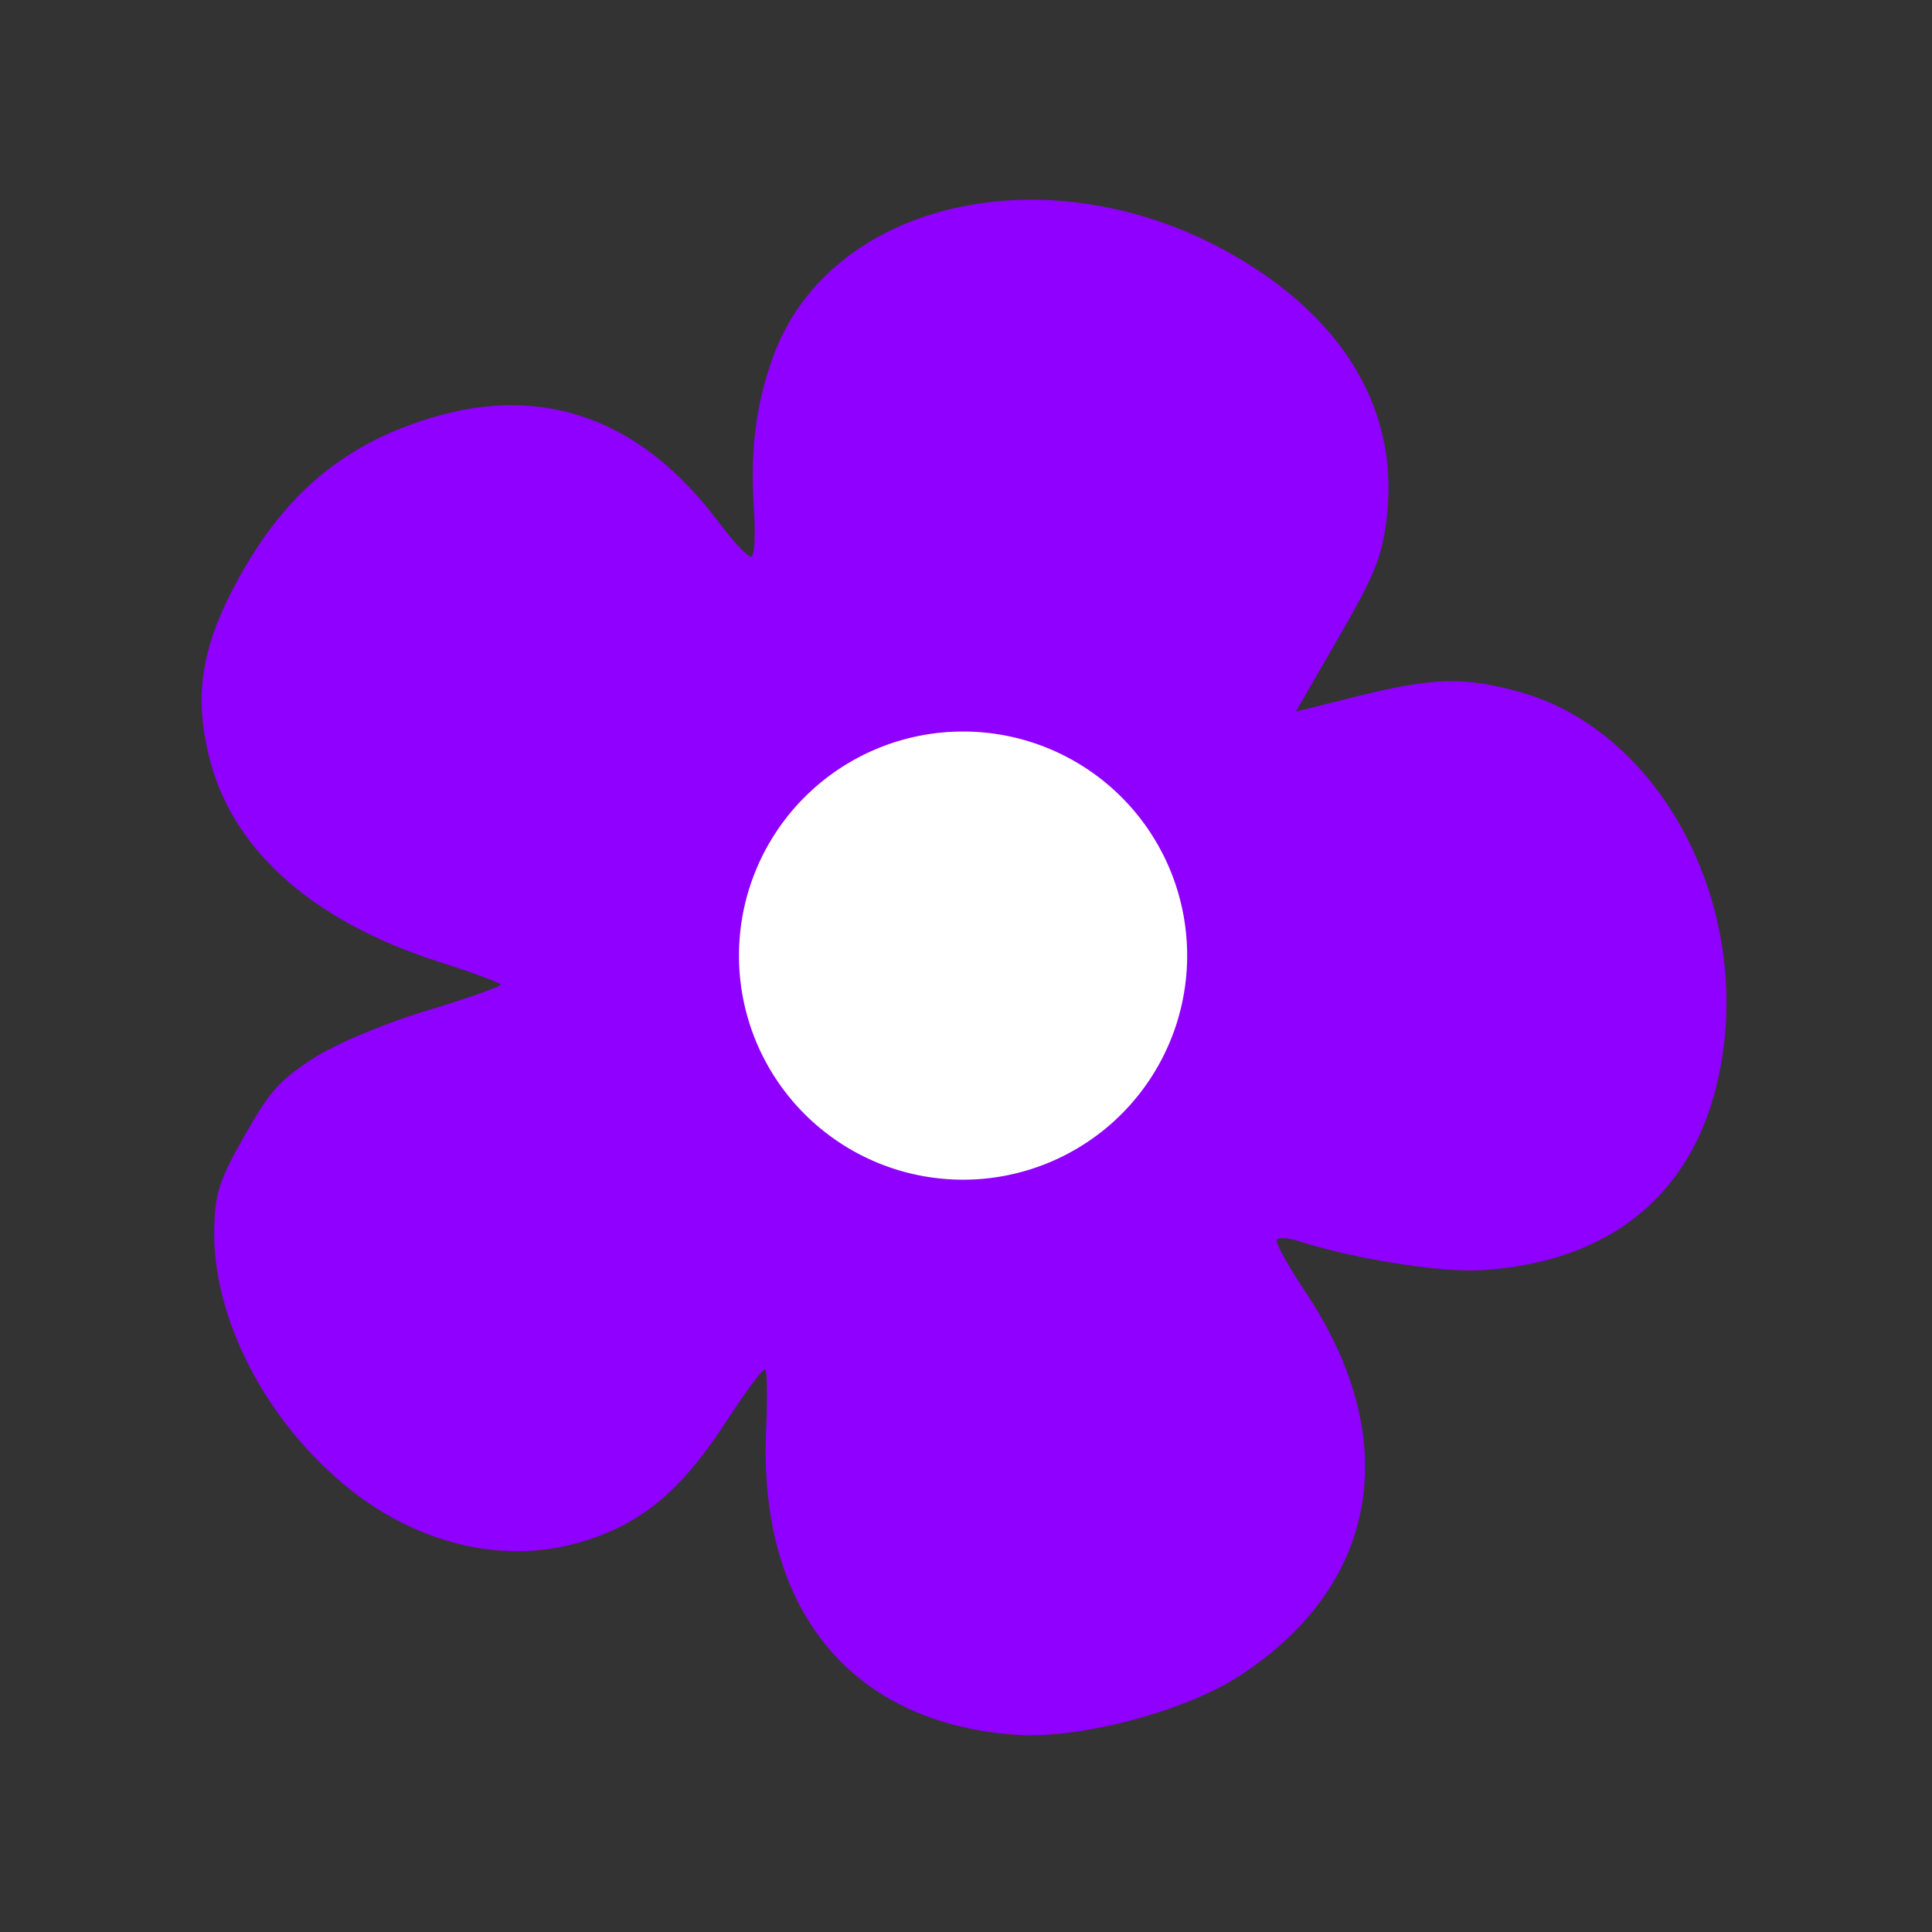
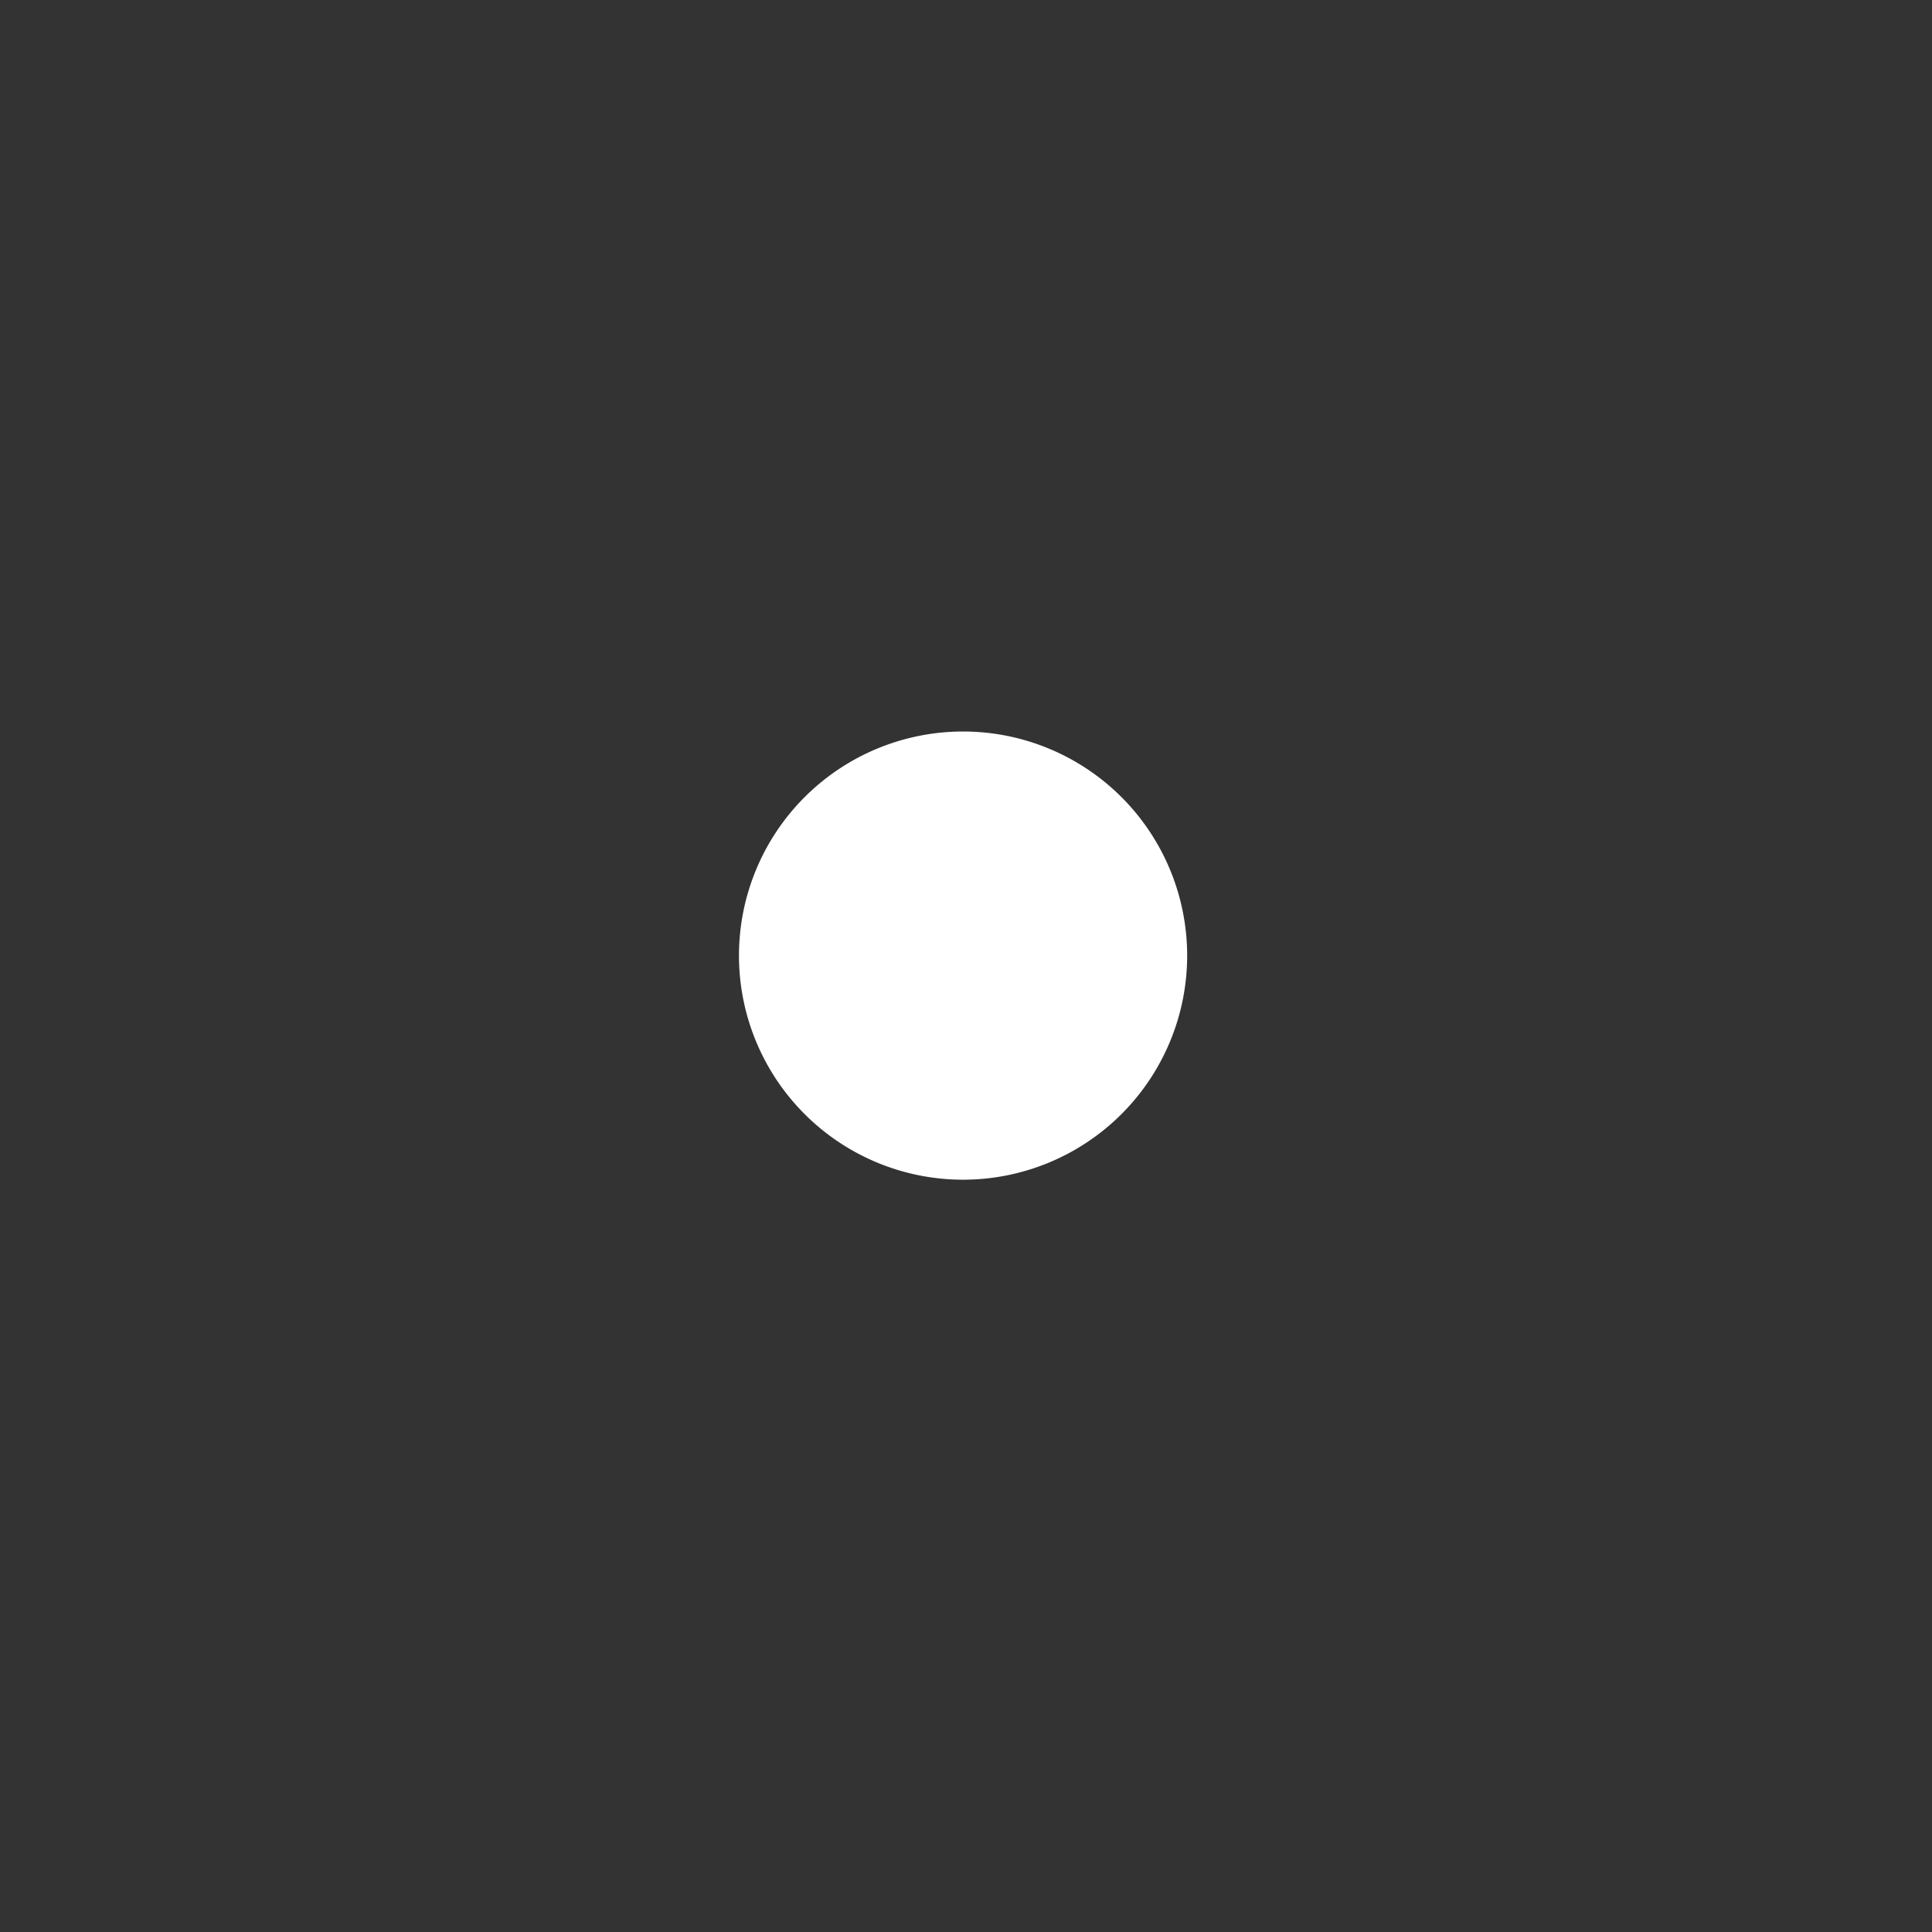
<svg xmlns="http://www.w3.org/2000/svg" version="1.1" width="100" height="100" style="background-color: rgb(20, 255, 0);" viewBox="0 0 100 100">
  <rect x="0" y="0" width="100" height="100" fill="#333333" stroke="none" />
  <svg height="100" viewBox="0 0 100 100" width="100" version="1.1" data-fname="flor-1_5.svg" ica="0" style="background-color: rgb(20, 255, 0);">
    <g transform="translate(0,0) scale(1,1) rotate(0,50,50)" scale="1.0" xtranslate="0" ytranslate="0">
-       <path style="fill: rgb(143, 0, 255);" d="m18.157 77.12c-4.381-3.461-7.234-8.983-7.065-13.671.063-1.755.291-2.431 1.578-4.685 1.319-2.309 1.749-2.796 3.483-3.945 1.126-.746 3.669-1.823 5.899-2.497 2.156-.652 3.894-1.265 3.862-1.362-.032-.097-1.466-.625-3.187-1.174-6.4-2.042-10.556-5.662-11.818-10.294-.941-3.455-.513-6.104 1.584-9.809 2.41-4.258 5.419-6.724 9.835-8.06 5.833-1.765 10.882.073 14.879 5.417.764 1.022 1.521 1.822 1.682 1.778.161-.044.222-1.131.136-2.415-.203-3.041.081-5.37.954-7.839 2.901-8.202 14.36-10.791 23.82-5.382 5.933 3.392 8.728 8.299 7.938 13.933-.257 1.83-.625 2.71-2.481 5.933l-2.18 3.784 3.148-.785c3.933-.981 5.546-1.028 8.387-.246 7.758 2.135 12.547 12.012 10.113 20.855-1.524 5.535-5.784 8.735-12.102 9.09-2.127.119-6.611-.601-9.433-1.516-.525-.17-1.02-.194-1.101-.052-.081.141.577 1.337 1.461 2.658 5.134 7.669 3.84 15.223-3.41 19.919-2.808 1.819-8.21 3.252-11.467 3.042-8.576-.552-13.439-6.447-13.018-15.781.075-1.666.051-3.078-.053-3.138-.104-.06-.999 1.138-1.988 2.664-2.42 3.731-4.543 5.455-7.818 6.348-3.817 1.04-8.114.018-11.639-2.767z" idkol="ikol0" />
      <path style="fill: rgb(255, 255, 255);" d="m61.447 49.462a11.599 11.599 0 0 1 -11.599 11.599 11.599 11.599 0 0 1 -11.599 -11.599 11.599 11.599 0 0 1 11.599 -11.599 11.599 11.599 0 0 1 11.599 11.599z" idkol="ikol1" />
    </g>
  </svg>
</svg>